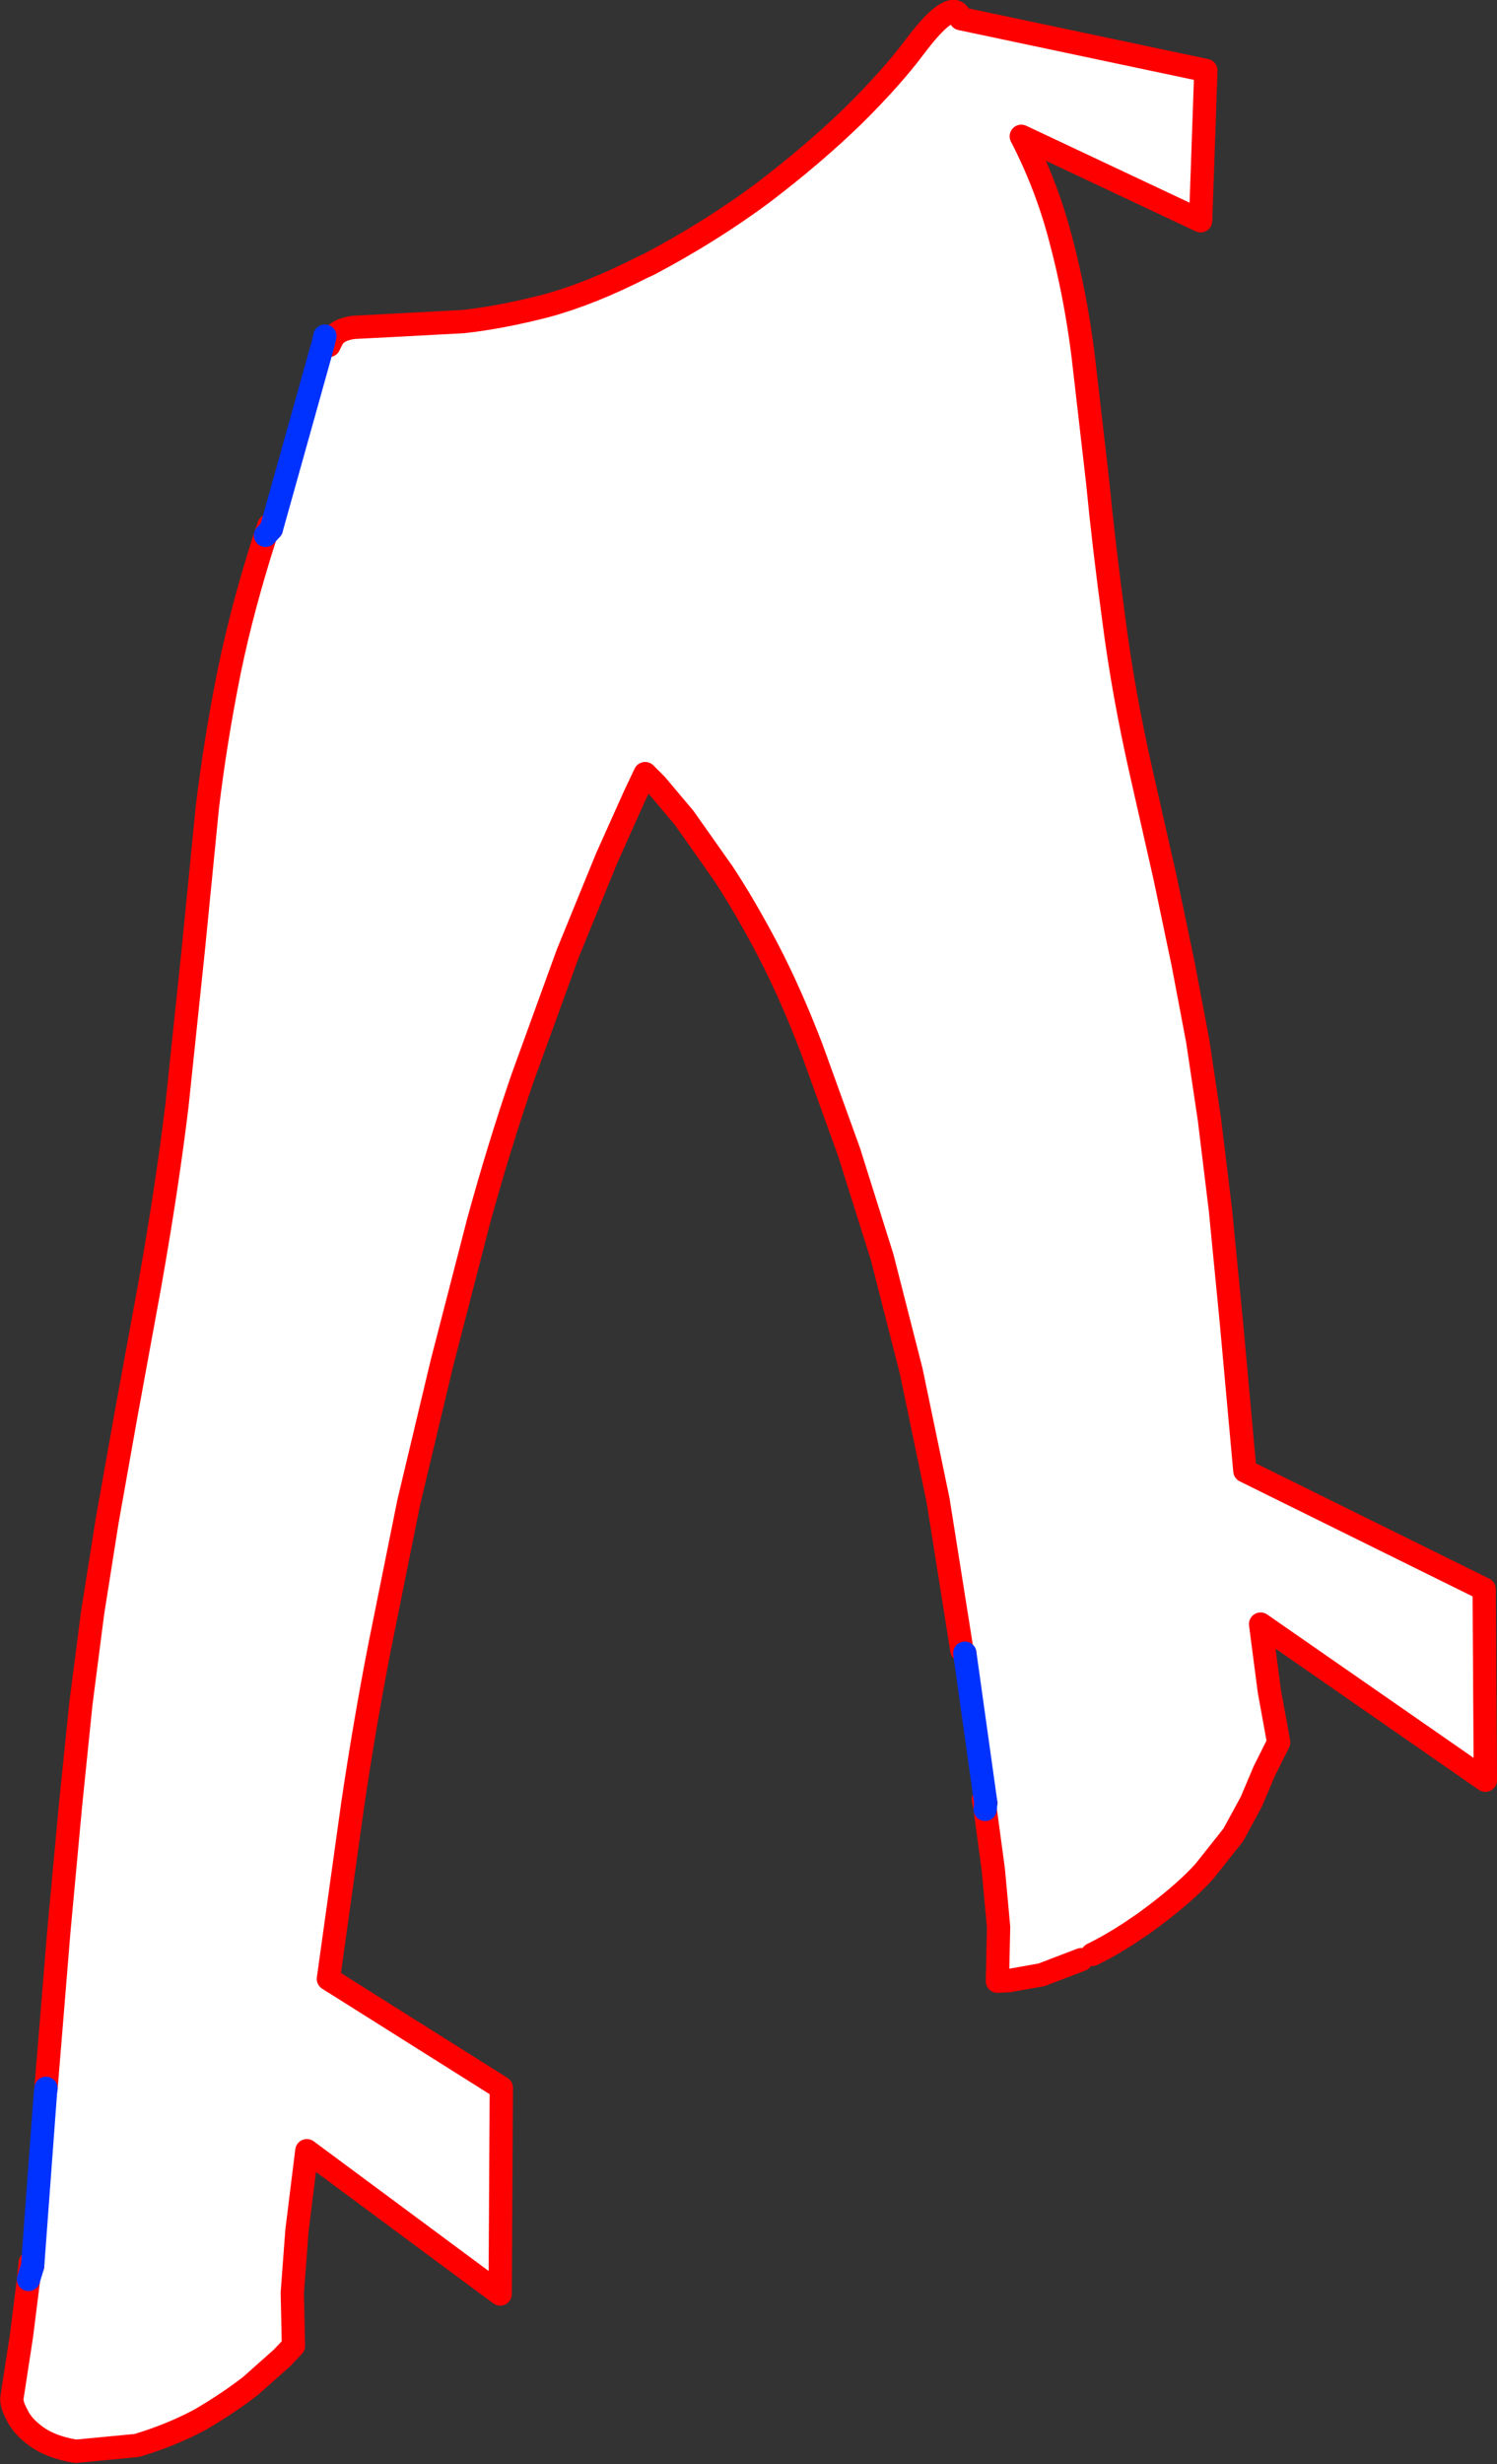
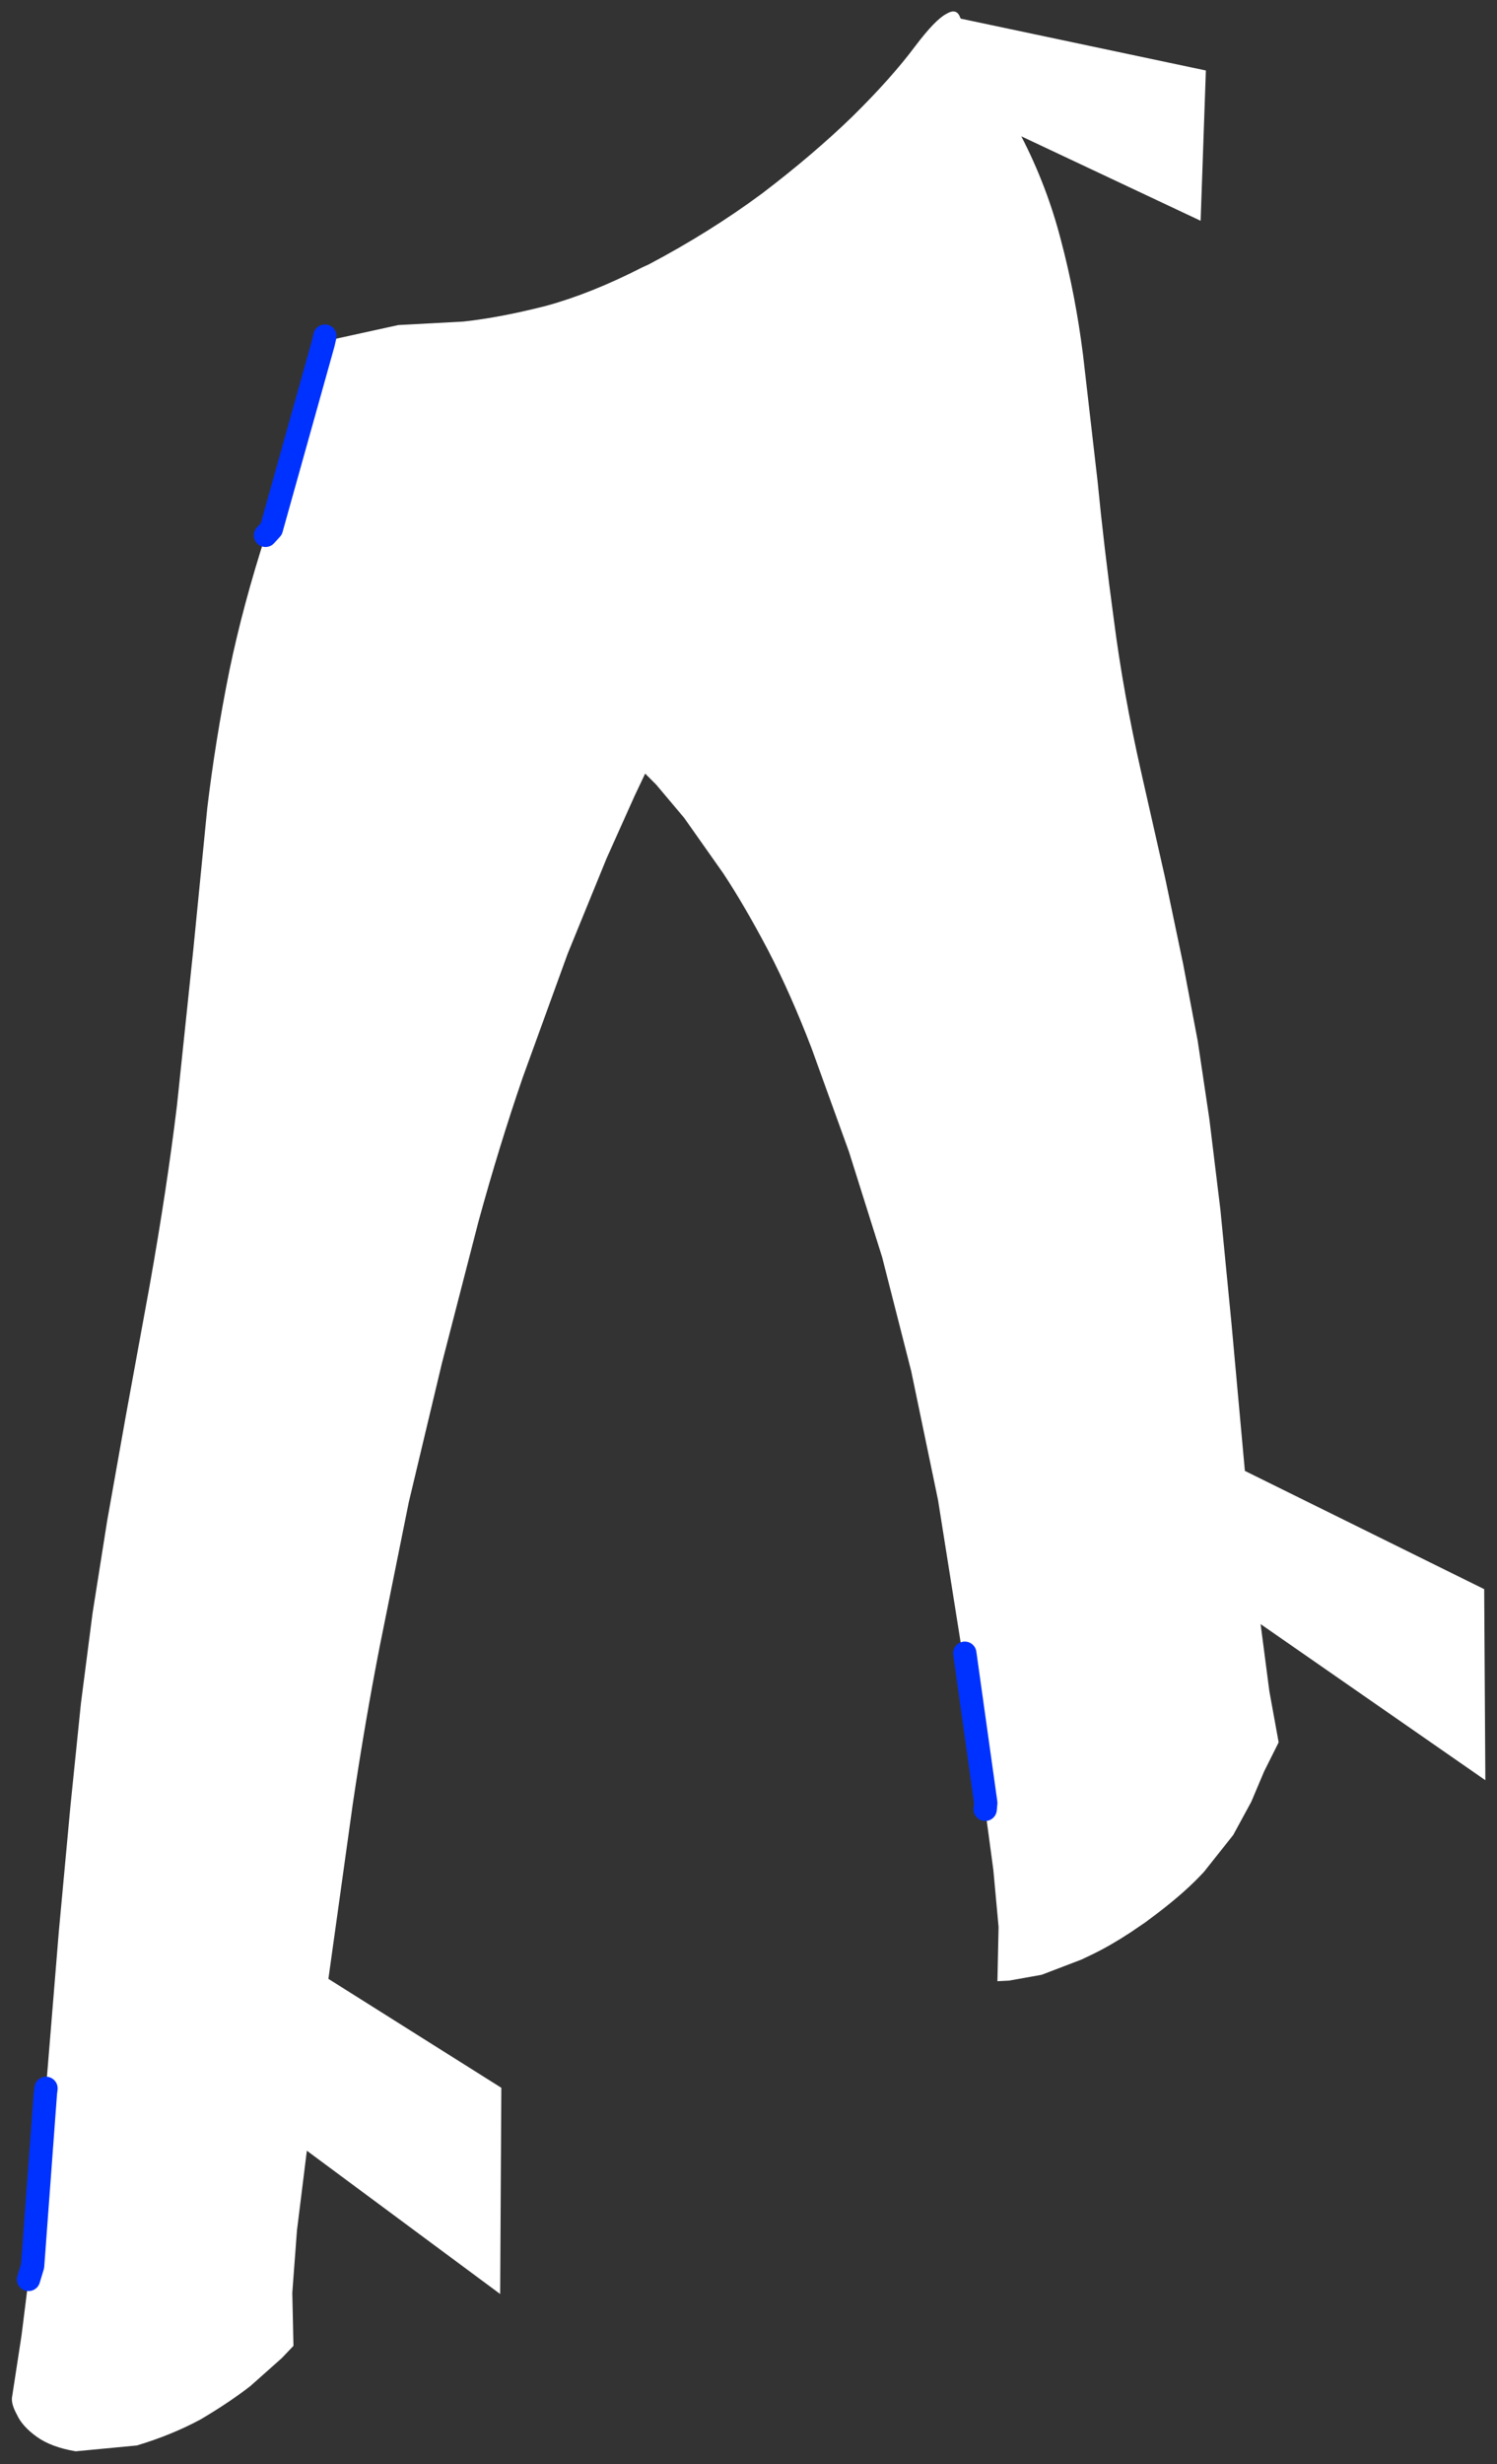
<svg xmlns="http://www.w3.org/2000/svg" height="211.5px" width="128.55px">
  <rect width="100%" height="100%" fill="#333333" stroke="none" />
  <g transform="matrix(1.0, 0.0, 0.0, 1.0, 64.25, 105.7)">
-     <path d="M-36.0 -76.05 L-35.75 -76.55 Q-35.35 -77.4 -33.9 -77.6 L-30.05 -77.8 -24.45 -78.1 Q-21.25 -78.45 -17.35 -79.45 -13.5 -80.5 -9.1 -82.75 L-8.55 -83.0 Q-3.25 -85.8 1.2 -89.1 5.6 -92.45 8.95 -95.7 12.3 -99.0 14.35 -101.75 16.05 -104.0 17.0 -104.5 17.9 -105.05 18.2 -104.2 L18.25 -104.1 39.3 -99.65 38.85 -86.75 23.45 -94.0 Q25.65 -89.75 26.85 -85.1 28.1 -80.4 28.75 -75.25 L30.0 -64.4 Q30.55 -58.75 31.4 -52.5 32.2 -46.25 33.75 -39.4 L35.8 -30.35 37.35 -22.95 38.6 -16.35 39.6 -9.65 40.55 -1.85 41.5 7.9 42.65 20.55 63.2 30.7 63.3 47.1 44.0 33.7 44.75 39.45 45.55 43.85 44.3 46.35 43.2 48.95 41.65 51.8 39.15 54.95 Q37.6 56.65 35.1 58.55 L34.1 59.3 32.85 60.15 Q31.1 61.3 29.55 62.05 L28.6 62.5 25.2 63.8 22.4 64.3 21.4 64.35 21.5 59.7 21.05 54.8 20.35 49.6 20.4 49.05 18.6 36.2 18.35 35.95 16.3 23.05 14.0 12.0 11.5 2.2 8.65 -6.85 5.45 -15.7 Q3.65 -20.4 1.7 -24.15 -0.3 -27.95 -2.15 -30.75 L-5.5 -35.5 -7.9 -38.35 -8.85 -39.3 -9.75 -37.4 -12.15 -32.05 -15.5 -23.85 -19.35 -13.25 Q-21.35 -7.45 -23.15 -0.9 L-26.3 11.3 -29.15 23.25 -31.65 35.65 Q-32.9 42.05 -33.95 49.1 L-36.05 64.15 -21.2 73.5 -21.3 91.2 -37.9 78.9 -38.75 85.75 -39.15 91.1 -39.05 95.65 -40.05 96.7 -42.75 99.1 Q-44.55 100.5 -47.0 101.95 -49.5 103.3 -52.5 104.2 L-57.75 104.7 Q-59.85 104.35 -61.1 103.45 -62.35 102.55 -62.8 101.55 -63.35 100.55 -63.2 99.95 L-62.4 94.75 -61.8 89.95 -61.45 88.8 -60.35 73.95 -60.3 73.55 -59.2 60.1 -58.2 49.3 -57.3 40.5 -56.3 32.75 -55.05 24.85 -53.45 15.85 -51.4 4.65 Q-49.9 -3.8 -49.05 -10.85 L-47.65 -24.2 -46.45 -36.35 Q-45.75 -42.2 -44.55 -48.15 -43.4 -53.7 -41.45 -59.75 L-40.95 -60.3 -36.5 -76.2 -36.0 -76.05" fill="#ffffff" fill-rule="evenodd" stroke="none" />
-     <path d="M29.55 62.05 Q31.1 61.3 32.85 60.15 L34.1 59.3 35.1 58.55 Q37.6 56.65 39.15 54.95 L41.65 51.8 43.2 48.95 44.3 46.35 45.55 43.85 44.75 39.45 44.0 33.7 63.3 47.1 63.2 30.7 42.65 20.55 41.5 7.9 40.55 -1.85 39.6 -9.65 38.6 -16.35 37.35 -22.95 35.8 -30.35 33.75 -39.4 Q32.2 -46.25 31.4 -52.5 30.55 -58.75 30.0 -64.4 L28.75 -75.25 Q28.1 -80.4 26.85 -85.1 25.65 -89.75 23.45 -94.0 L38.85 -86.75 39.3 -99.65 18.25 -104.1 18.2 -104.2 Q17.9 -105.05 17.0 -104.5 16.05 -104.0 14.35 -101.75 12.3 -99.0 8.95 -95.7 5.6 -92.45 1.2 -89.1 -3.25 -85.8 -8.55 -83.0 L-9.1 -82.75 Q-13.5 -80.5 -17.35 -79.45 -21.25 -78.45 -24.45 -78.1 L-30.05 -77.8 -33.9 -77.6 Q-35.35 -77.4 -35.75 -76.55 L-36.0 -76.05 M-41.45 -59.75 Q-43.4 -53.7 -44.55 -48.15 -45.75 -42.2 -46.45 -36.35 L-47.65 -24.2 -49.05 -10.85 Q-49.9 -3.8 -51.4 4.65 L-53.45 15.85 -55.05 24.85 -56.3 32.75 -57.3 40.5 -58.2 49.3 -59.2 60.1 -60.3 73.55 M-61.8 89.95 L-62.4 94.75 -63.2 99.95 Q-63.35 100.55 -62.8 101.55 -62.35 102.55 -61.1 103.45 -59.85 104.35 -57.75 104.7 L-52.5 104.2 Q-49.5 103.3 -47.0 101.95 -44.55 100.5 -42.75 99.1 L-40.05 96.7 -39.05 95.65 -39.15 91.1 -38.75 85.75 -37.9 78.9 -21.3 91.2 -21.2 73.5 -36.05 64.15 -33.95 49.1 Q-32.9 42.05 -31.65 35.65 L-29.15 23.25 -26.3 11.3 -23.15 -0.9 Q-21.35 -7.45 -19.35 -13.25 L-15.5 -23.85 -12.15 -32.05 -9.75 -37.4 -8.85 -39.3 -7.9 -38.35 -5.5 -35.5 -2.15 -30.75 Q-0.3 -27.95 1.7 -24.15 3.65 -20.4 5.45 -15.7 L8.65 -6.85 11.5 2.2 14.0 12.0 16.3 23.05 18.35 35.95 18.6 36.2 M20.35 49.6 L21.05 54.8 21.5 59.7 21.4 64.35 22.4 64.3 25.2 63.8 28.6 62.5 M-40.95 -60.3 L-41.15 -60.6 -41.45 -59.75 M-61.45 88.8 L-61.65 88.5 -61.8 89.95 M20.4 49.05 L20.2 48.75 20.35 49.6" fill="none" stroke="#ff0000" stroke-linecap="round" stroke-linejoin="round" stroke-width="2.0" />
+     <path d="M-36.0 -76.05 L-35.75 -76.55 L-30.05 -77.8 -24.45 -78.1 Q-21.25 -78.45 -17.35 -79.45 -13.5 -80.5 -9.1 -82.75 L-8.55 -83.0 Q-3.25 -85.8 1.2 -89.1 5.6 -92.45 8.95 -95.7 12.3 -99.0 14.35 -101.75 16.05 -104.0 17.0 -104.5 17.9 -105.05 18.2 -104.2 L18.25 -104.1 39.3 -99.65 38.85 -86.75 23.45 -94.0 Q25.65 -89.75 26.85 -85.1 28.1 -80.4 28.75 -75.25 L30.0 -64.4 Q30.55 -58.75 31.4 -52.5 32.2 -46.25 33.75 -39.4 L35.8 -30.35 37.35 -22.95 38.6 -16.35 39.6 -9.65 40.55 -1.85 41.5 7.9 42.65 20.55 63.2 30.7 63.3 47.1 44.0 33.7 44.75 39.45 45.55 43.85 44.3 46.35 43.2 48.95 41.65 51.8 39.15 54.95 Q37.6 56.65 35.1 58.55 L34.1 59.3 32.85 60.15 Q31.1 61.3 29.55 62.05 L28.6 62.5 25.2 63.8 22.4 64.3 21.4 64.35 21.5 59.7 21.05 54.8 20.35 49.6 20.4 49.05 18.6 36.2 18.35 35.95 16.3 23.05 14.0 12.0 11.5 2.2 8.65 -6.85 5.45 -15.7 Q3.65 -20.4 1.7 -24.15 -0.3 -27.95 -2.15 -30.75 L-5.5 -35.5 -7.9 -38.35 -8.85 -39.3 -9.75 -37.4 -12.15 -32.05 -15.5 -23.85 -19.35 -13.25 Q-21.35 -7.45 -23.15 -0.9 L-26.3 11.3 -29.15 23.25 -31.65 35.65 Q-32.9 42.05 -33.95 49.1 L-36.05 64.15 -21.2 73.5 -21.3 91.2 -37.9 78.9 -38.75 85.75 -39.15 91.1 -39.05 95.65 -40.05 96.7 -42.75 99.1 Q-44.55 100.5 -47.0 101.95 -49.5 103.3 -52.5 104.2 L-57.75 104.7 Q-59.85 104.35 -61.1 103.45 -62.35 102.55 -62.8 101.55 -63.35 100.55 -63.2 99.95 L-62.4 94.75 -61.8 89.95 -61.45 88.8 -60.35 73.95 -60.3 73.55 -59.2 60.1 -58.2 49.3 -57.3 40.5 -56.3 32.75 -55.05 24.85 -53.45 15.85 -51.4 4.65 Q-49.9 -3.8 -49.05 -10.85 L-47.65 -24.2 -46.45 -36.35 Q-45.75 -42.2 -44.55 -48.15 -43.4 -53.7 -41.45 -59.75 L-40.95 -60.3 -36.5 -76.2 -36.0 -76.05" fill="#ffffff" fill-rule="evenodd" stroke="none" />
    <path d="M-36.5 -76.2 L-40.95 -60.3 -41.45 -59.75 M-60.3 73.55 L-60.35 73.95 -61.45 88.8 -61.8 89.95 M18.6 36.2 L20.4 49.05 20.35 49.6 M-36.5 -76.2 L-36.35 -76.85" fill="none" stroke="#0032ff" stroke-linecap="round" stroke-linejoin="round" stroke-width="2.0" />
  </g>
</svg>